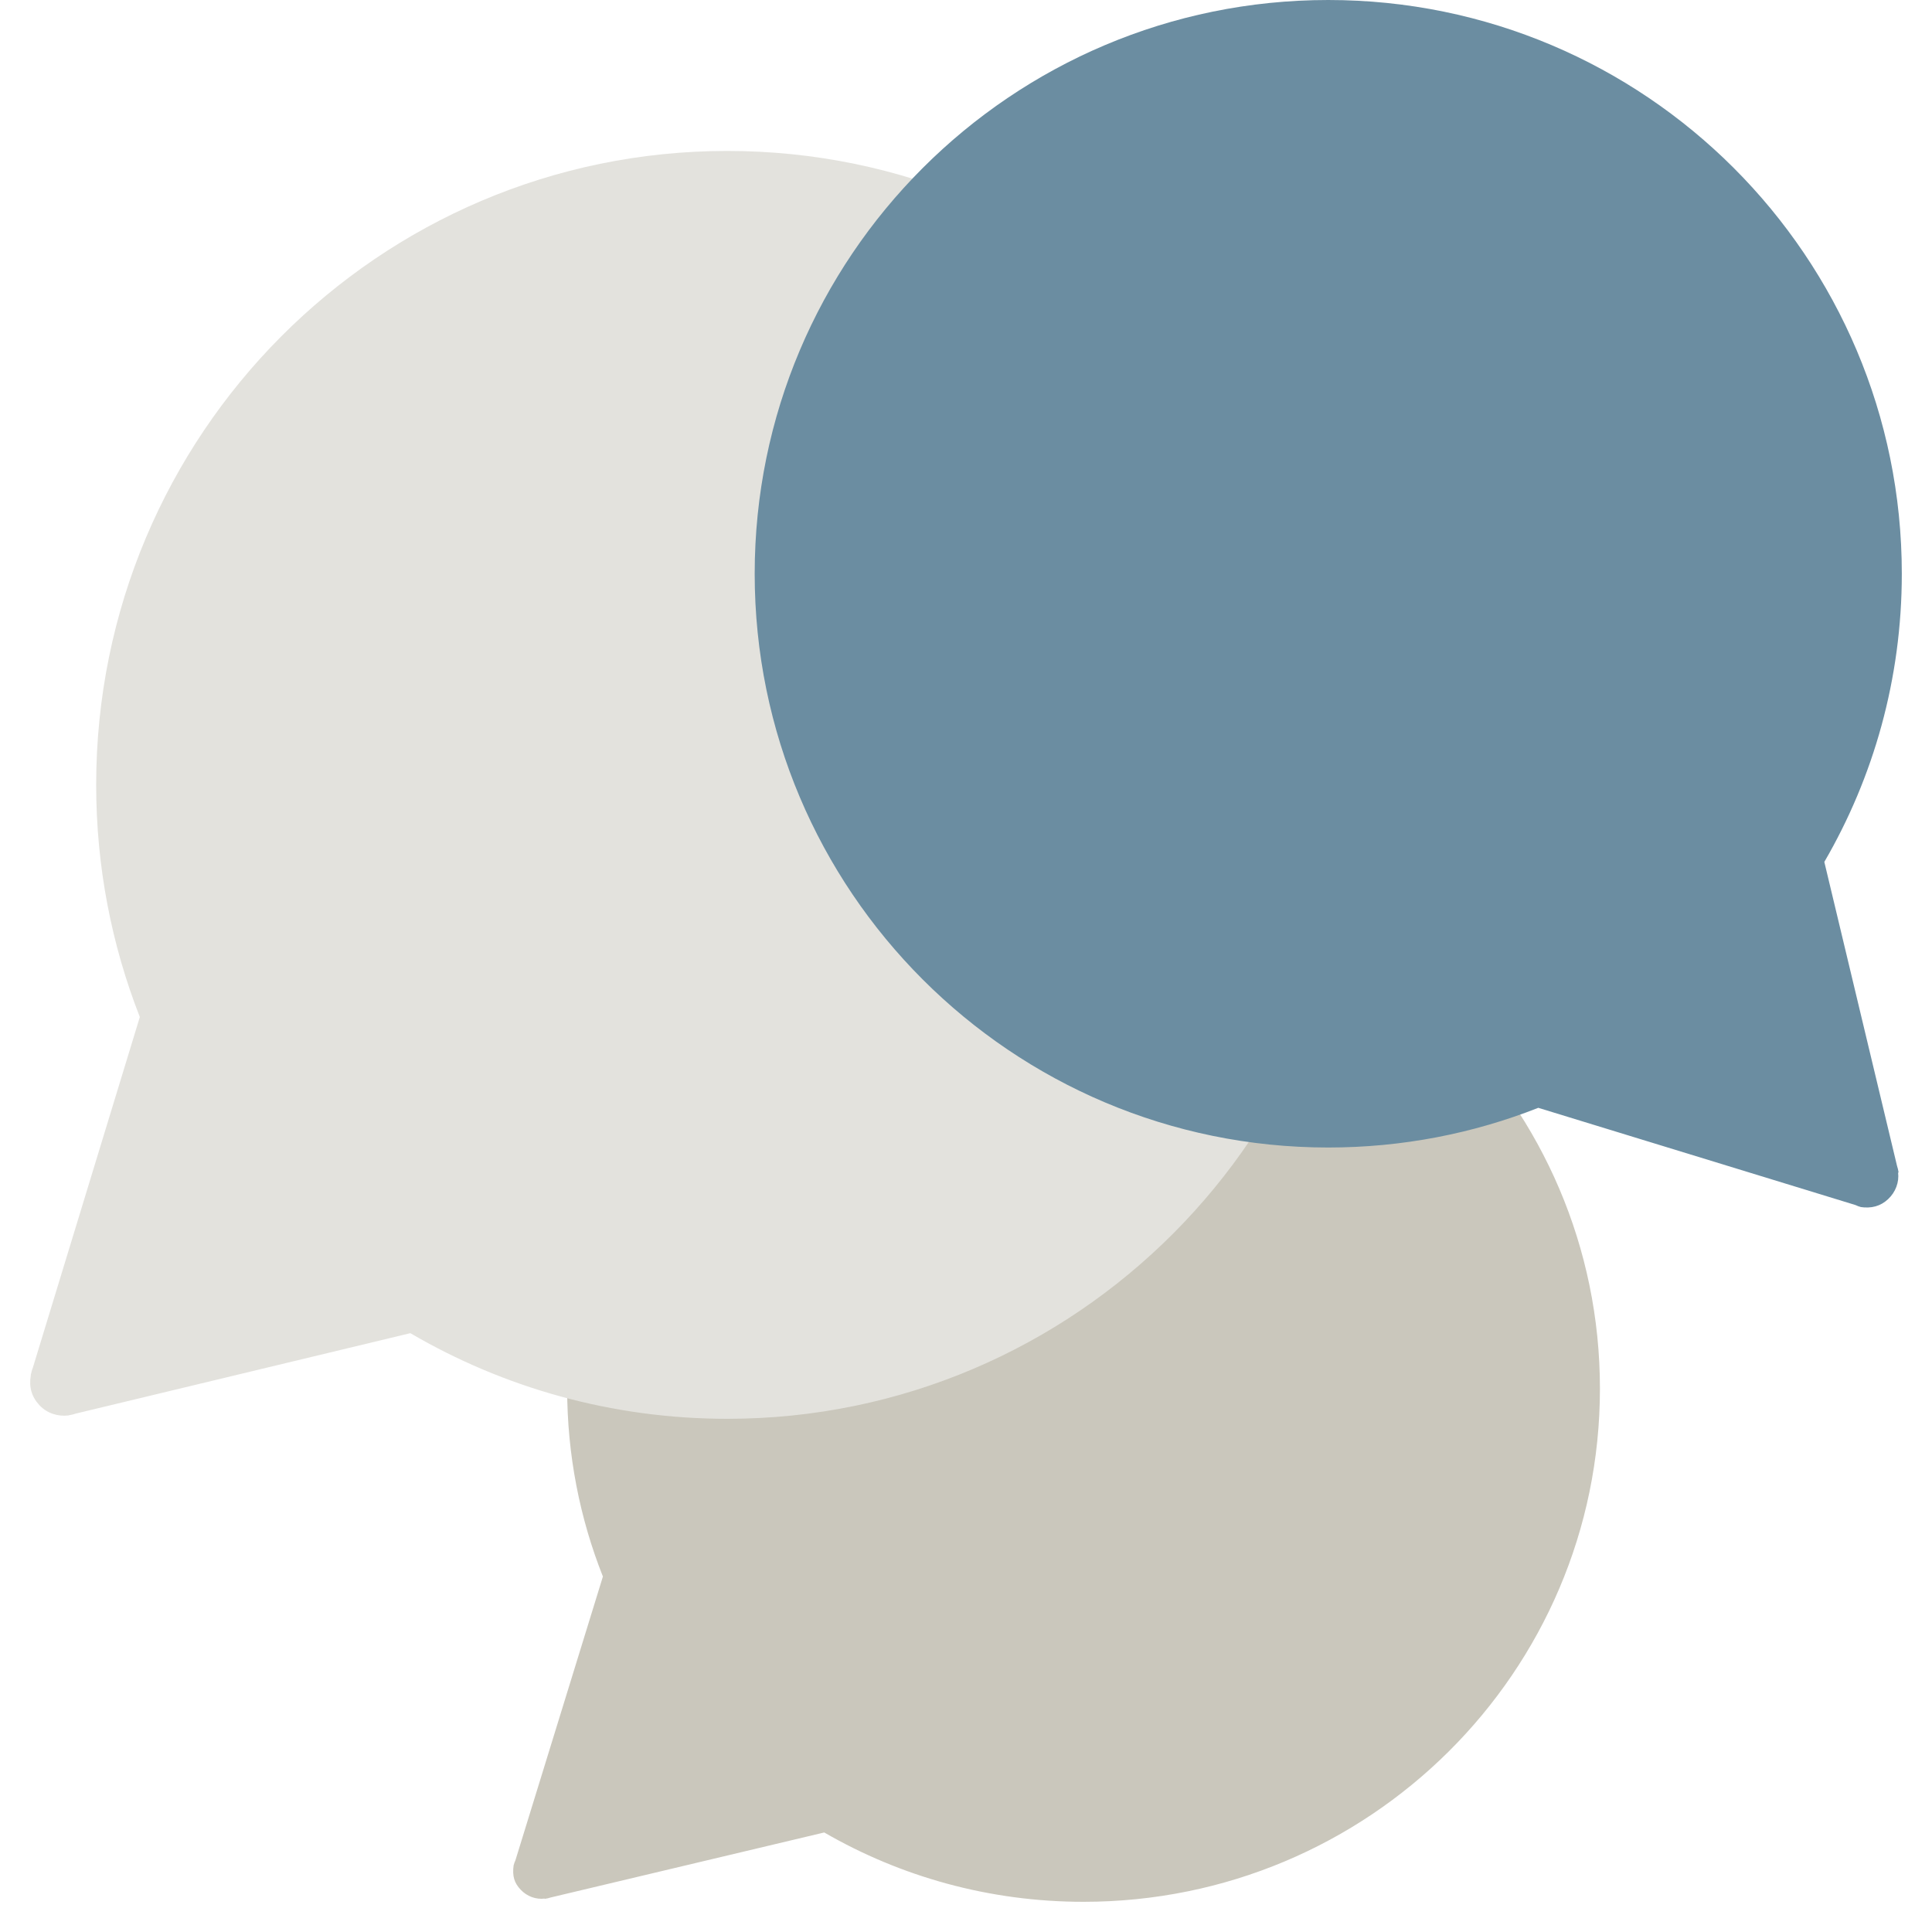
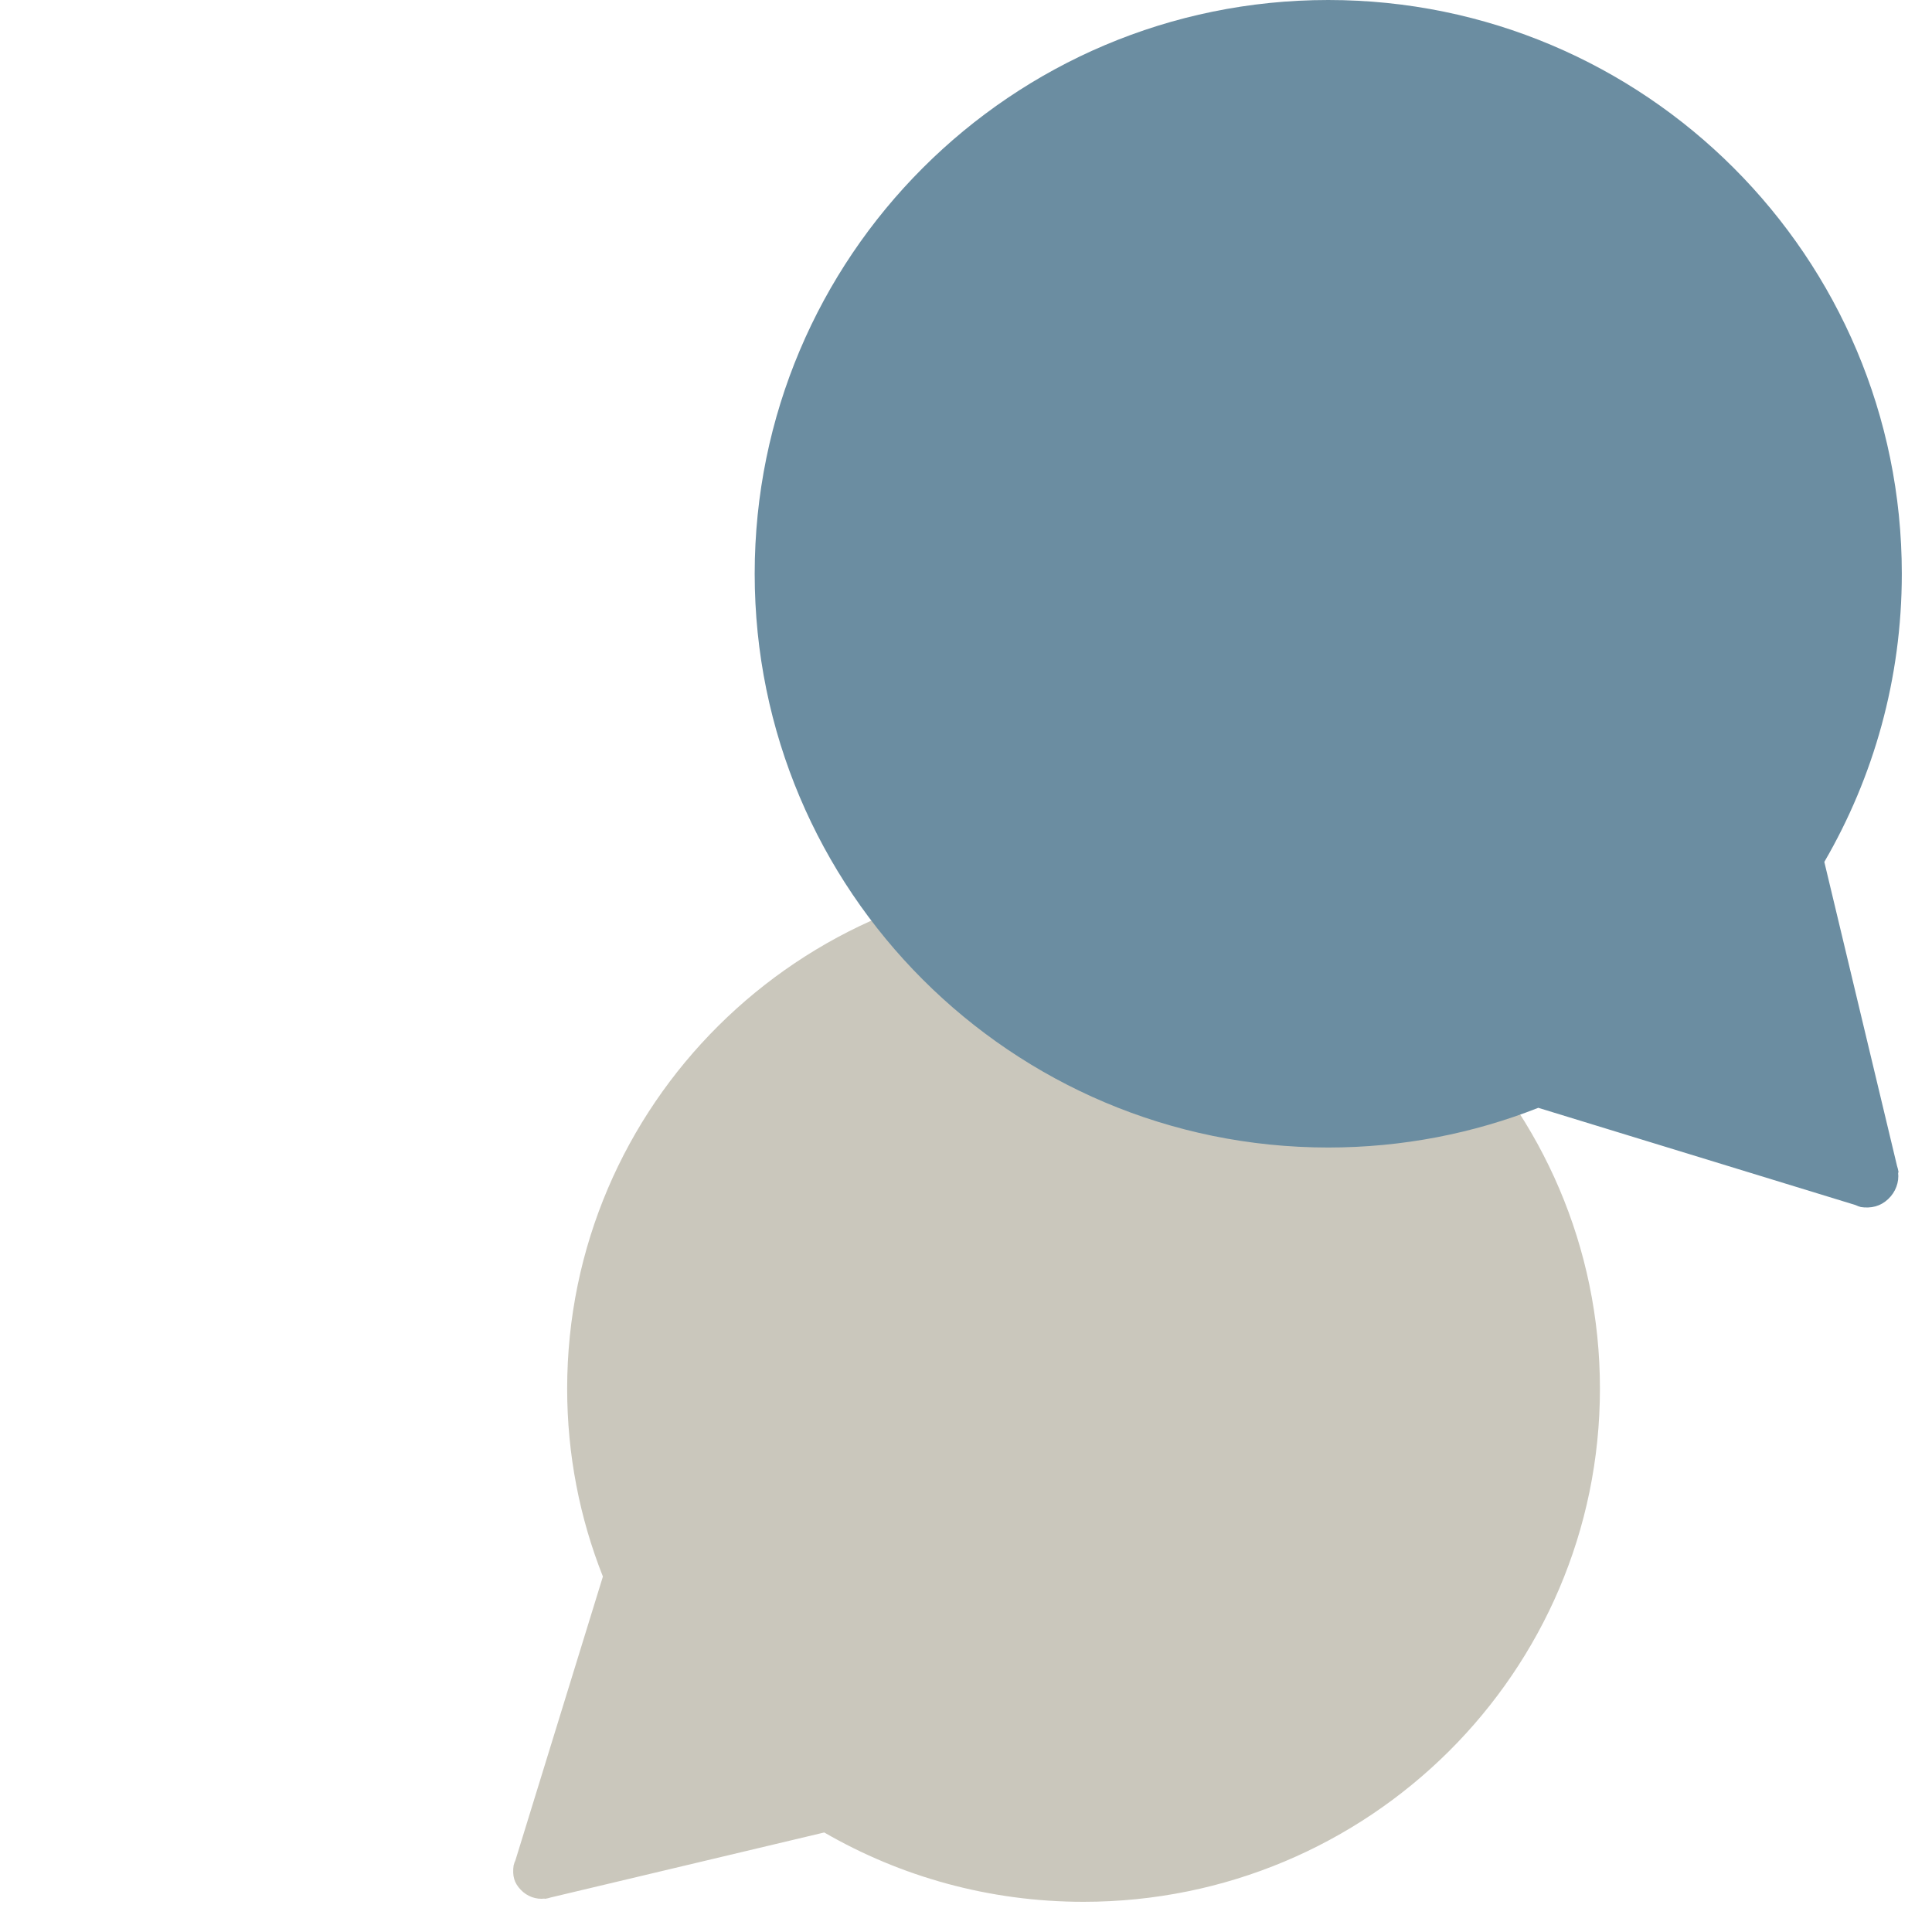
<svg xmlns="http://www.w3.org/2000/svg" width="64" height="64" viewBox="0 0 64 64" fill="none">
  <path d="M35.894 29C26.447 29 18.788 36.611 18.788 46C18.788 48.198 19.208 50.298 19.972 52.225L17.073 61.628C17.048 61.685 17.03 61.724 17.018 61.785L17.014 61.776H17.016C16.963 62.153 17.038 62.377 17.25 62.601C17.461 62.824 17.758 62.928 18.042 62.893C18.042 62.895 18.042 62.898 18.042 62.9L18.055 62.9C18.117 62.892 18.18 62.878 18.24 62.857L27.304 60.703C29.828 62.163 32.763 63 35.894 63C45.341 63 53 55.389 53 46C53 36.611 45.341 29 35.894 29Z" fill="#CAC7BC" />
-   <path d="M24.093 5C12.546 5 3.186 14.402 3.186 26C3.186 28.714 3.699 31.308 4.632 33.69L1.089 45.304C1.059 45.376 1.037 45.465 1.022 45.54L1.017 45.57H1.02C0.955 45.943 1.047 46.271 1.305 46.548C1.564 46.824 1.926 46.931 2.274 46.888C2.274 46.889 2.274 46.886 2.274 46.886L2.289 46.881C2.366 46.87 2.442 46.852 2.515 46.826L13.593 44.163C16.679 45.967 20.265 47 24.093 47C35.64 47 45 37.598 45 26C45 14.402 35.64 5 24.093 5Z" fill="#E3E2DD" />
  <path d="M62.893 38.842L62.891 38.829C62.881 38.758 62.865 38.69 62.842 38.623L60.433 28.552C62.065 25.746 63 22.486 63 19.006C63 8.509 54.493 0 44 0C33.507 0 25 8.51 25 19.006C25 29.503 33.507 38.013 44 38.013C46.456 38.013 48.803 37.547 50.958 36.698L61.466 39.919C61.53 39.946 61.567 39.966 61.635 39.98L61.618 39.984V39.982C61.989 40.041 62.297 39.957 62.547 39.722C62.797 39.488 62.916 39.158 62.877 38.842C62.877 38.842 62.893 38.842 62.893 38.842Z" fill="#6B8DA1" />
</svg>